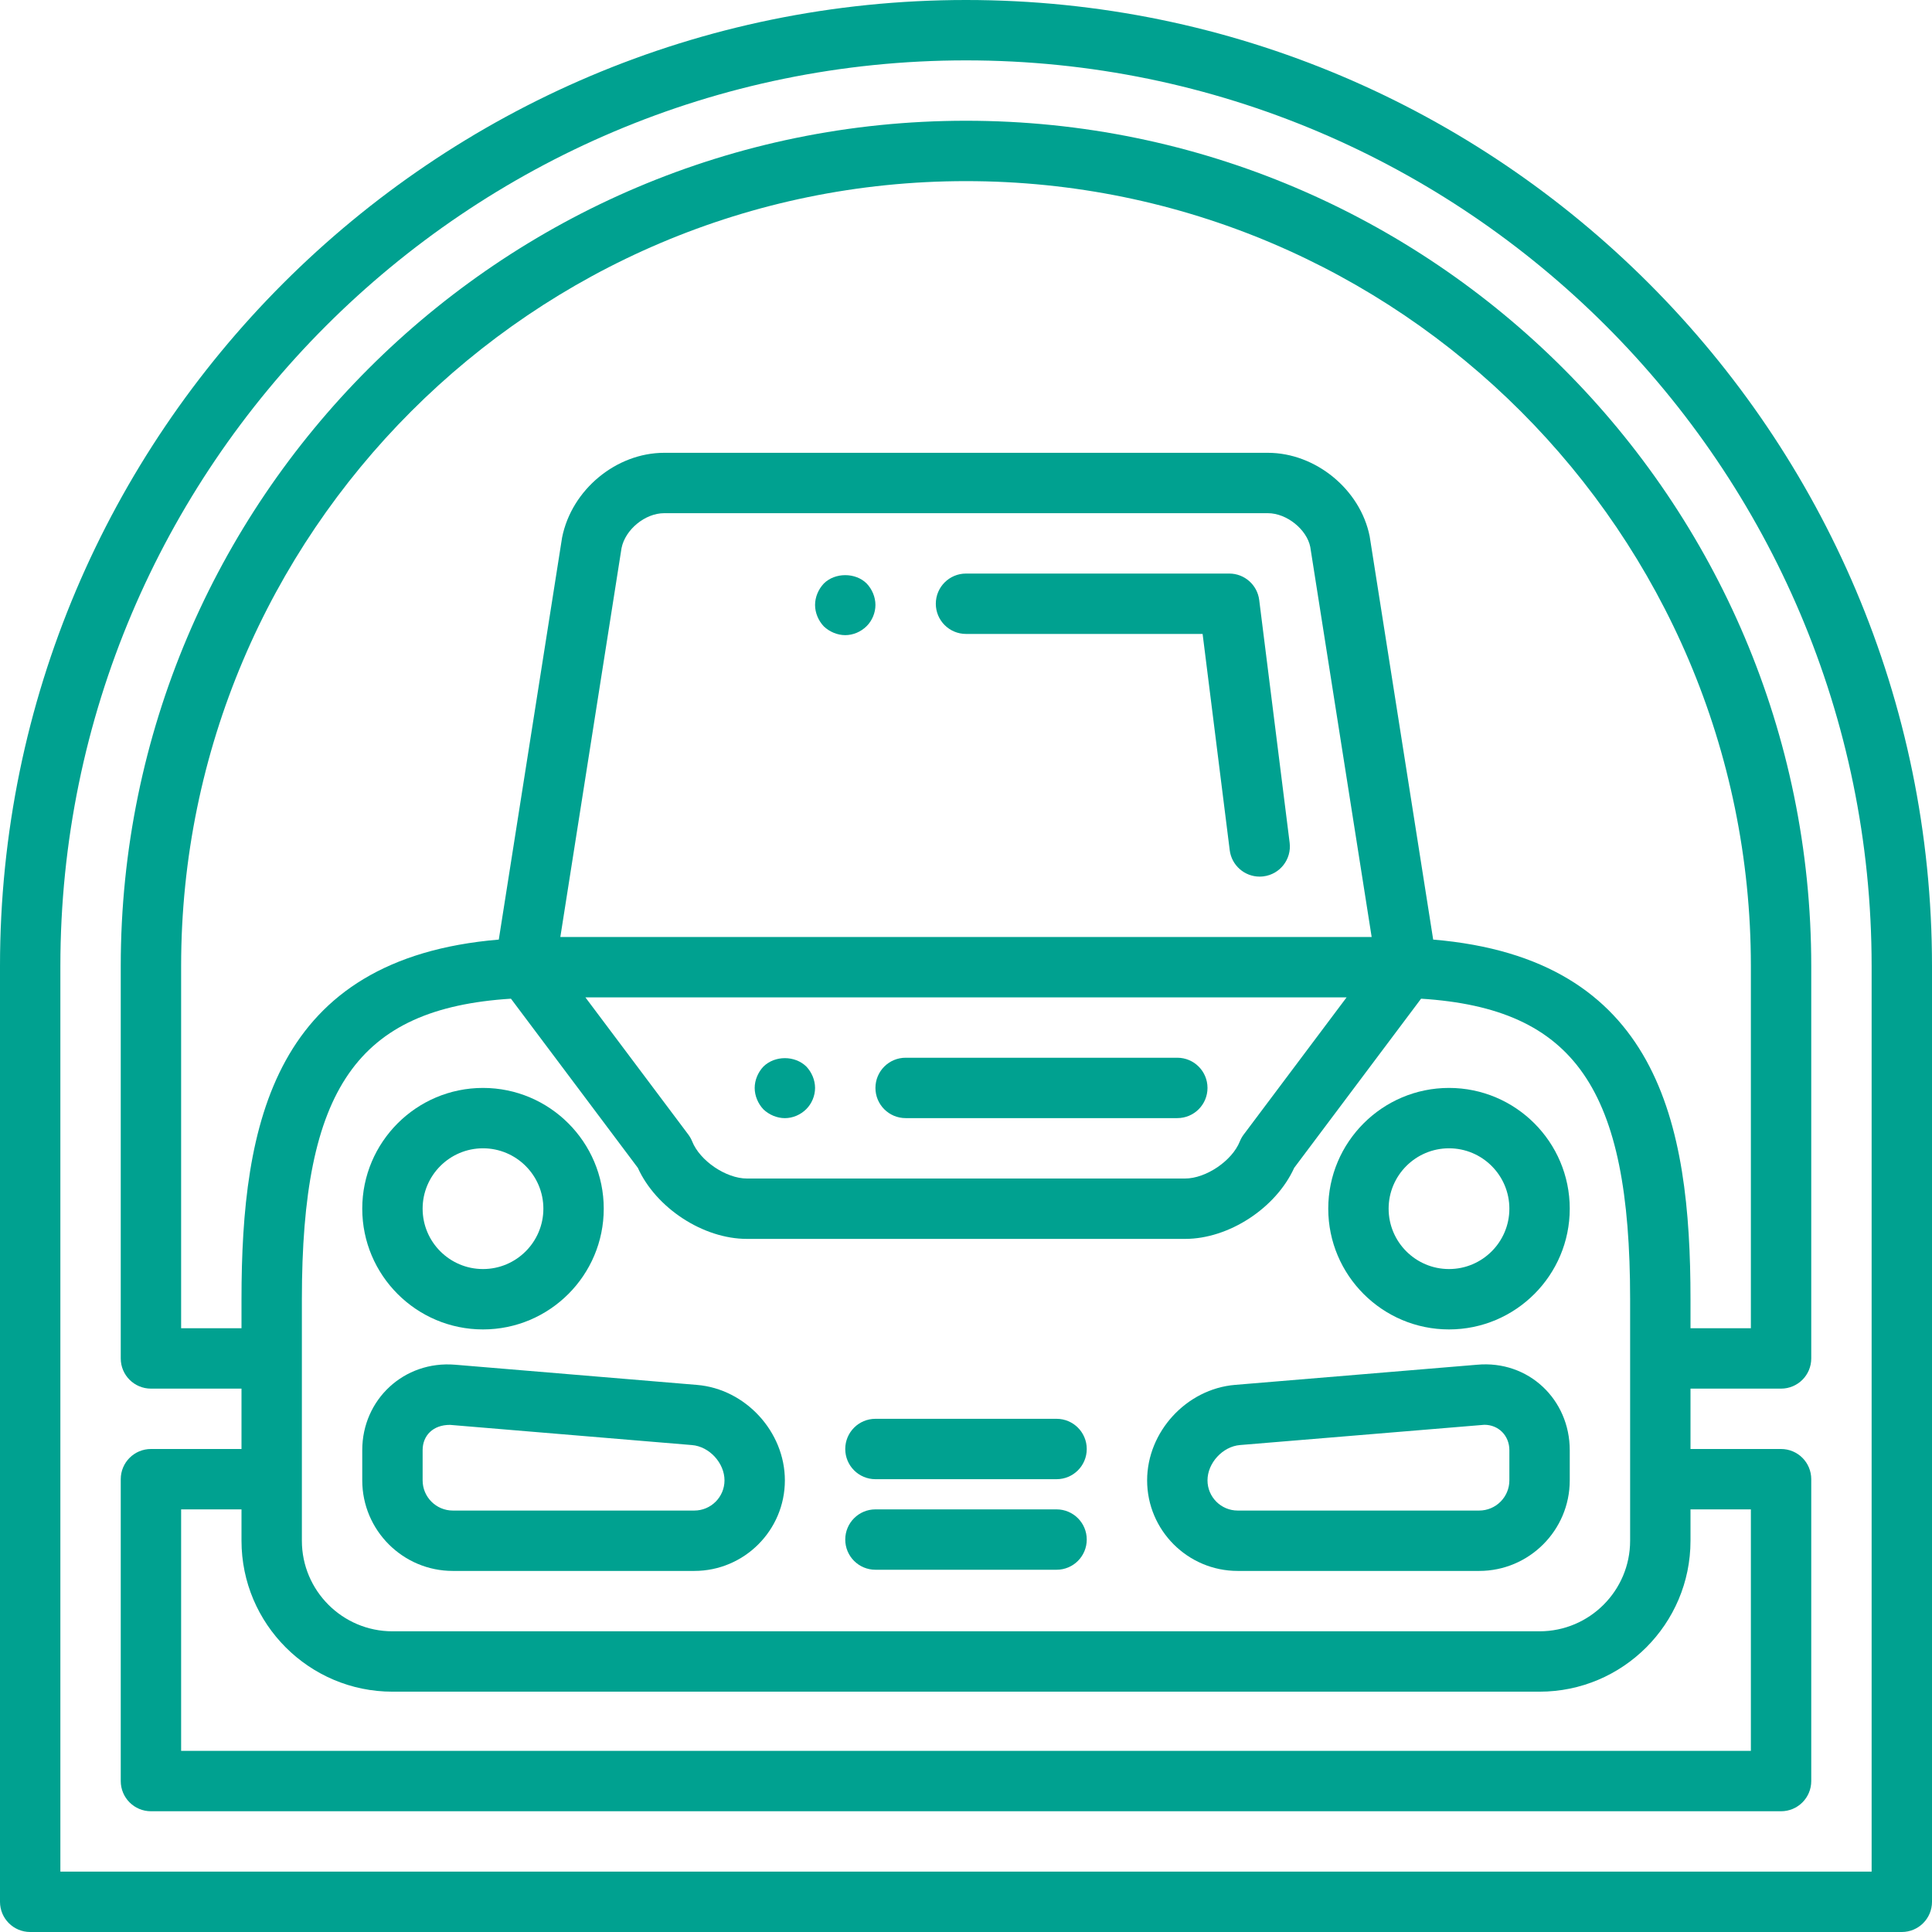
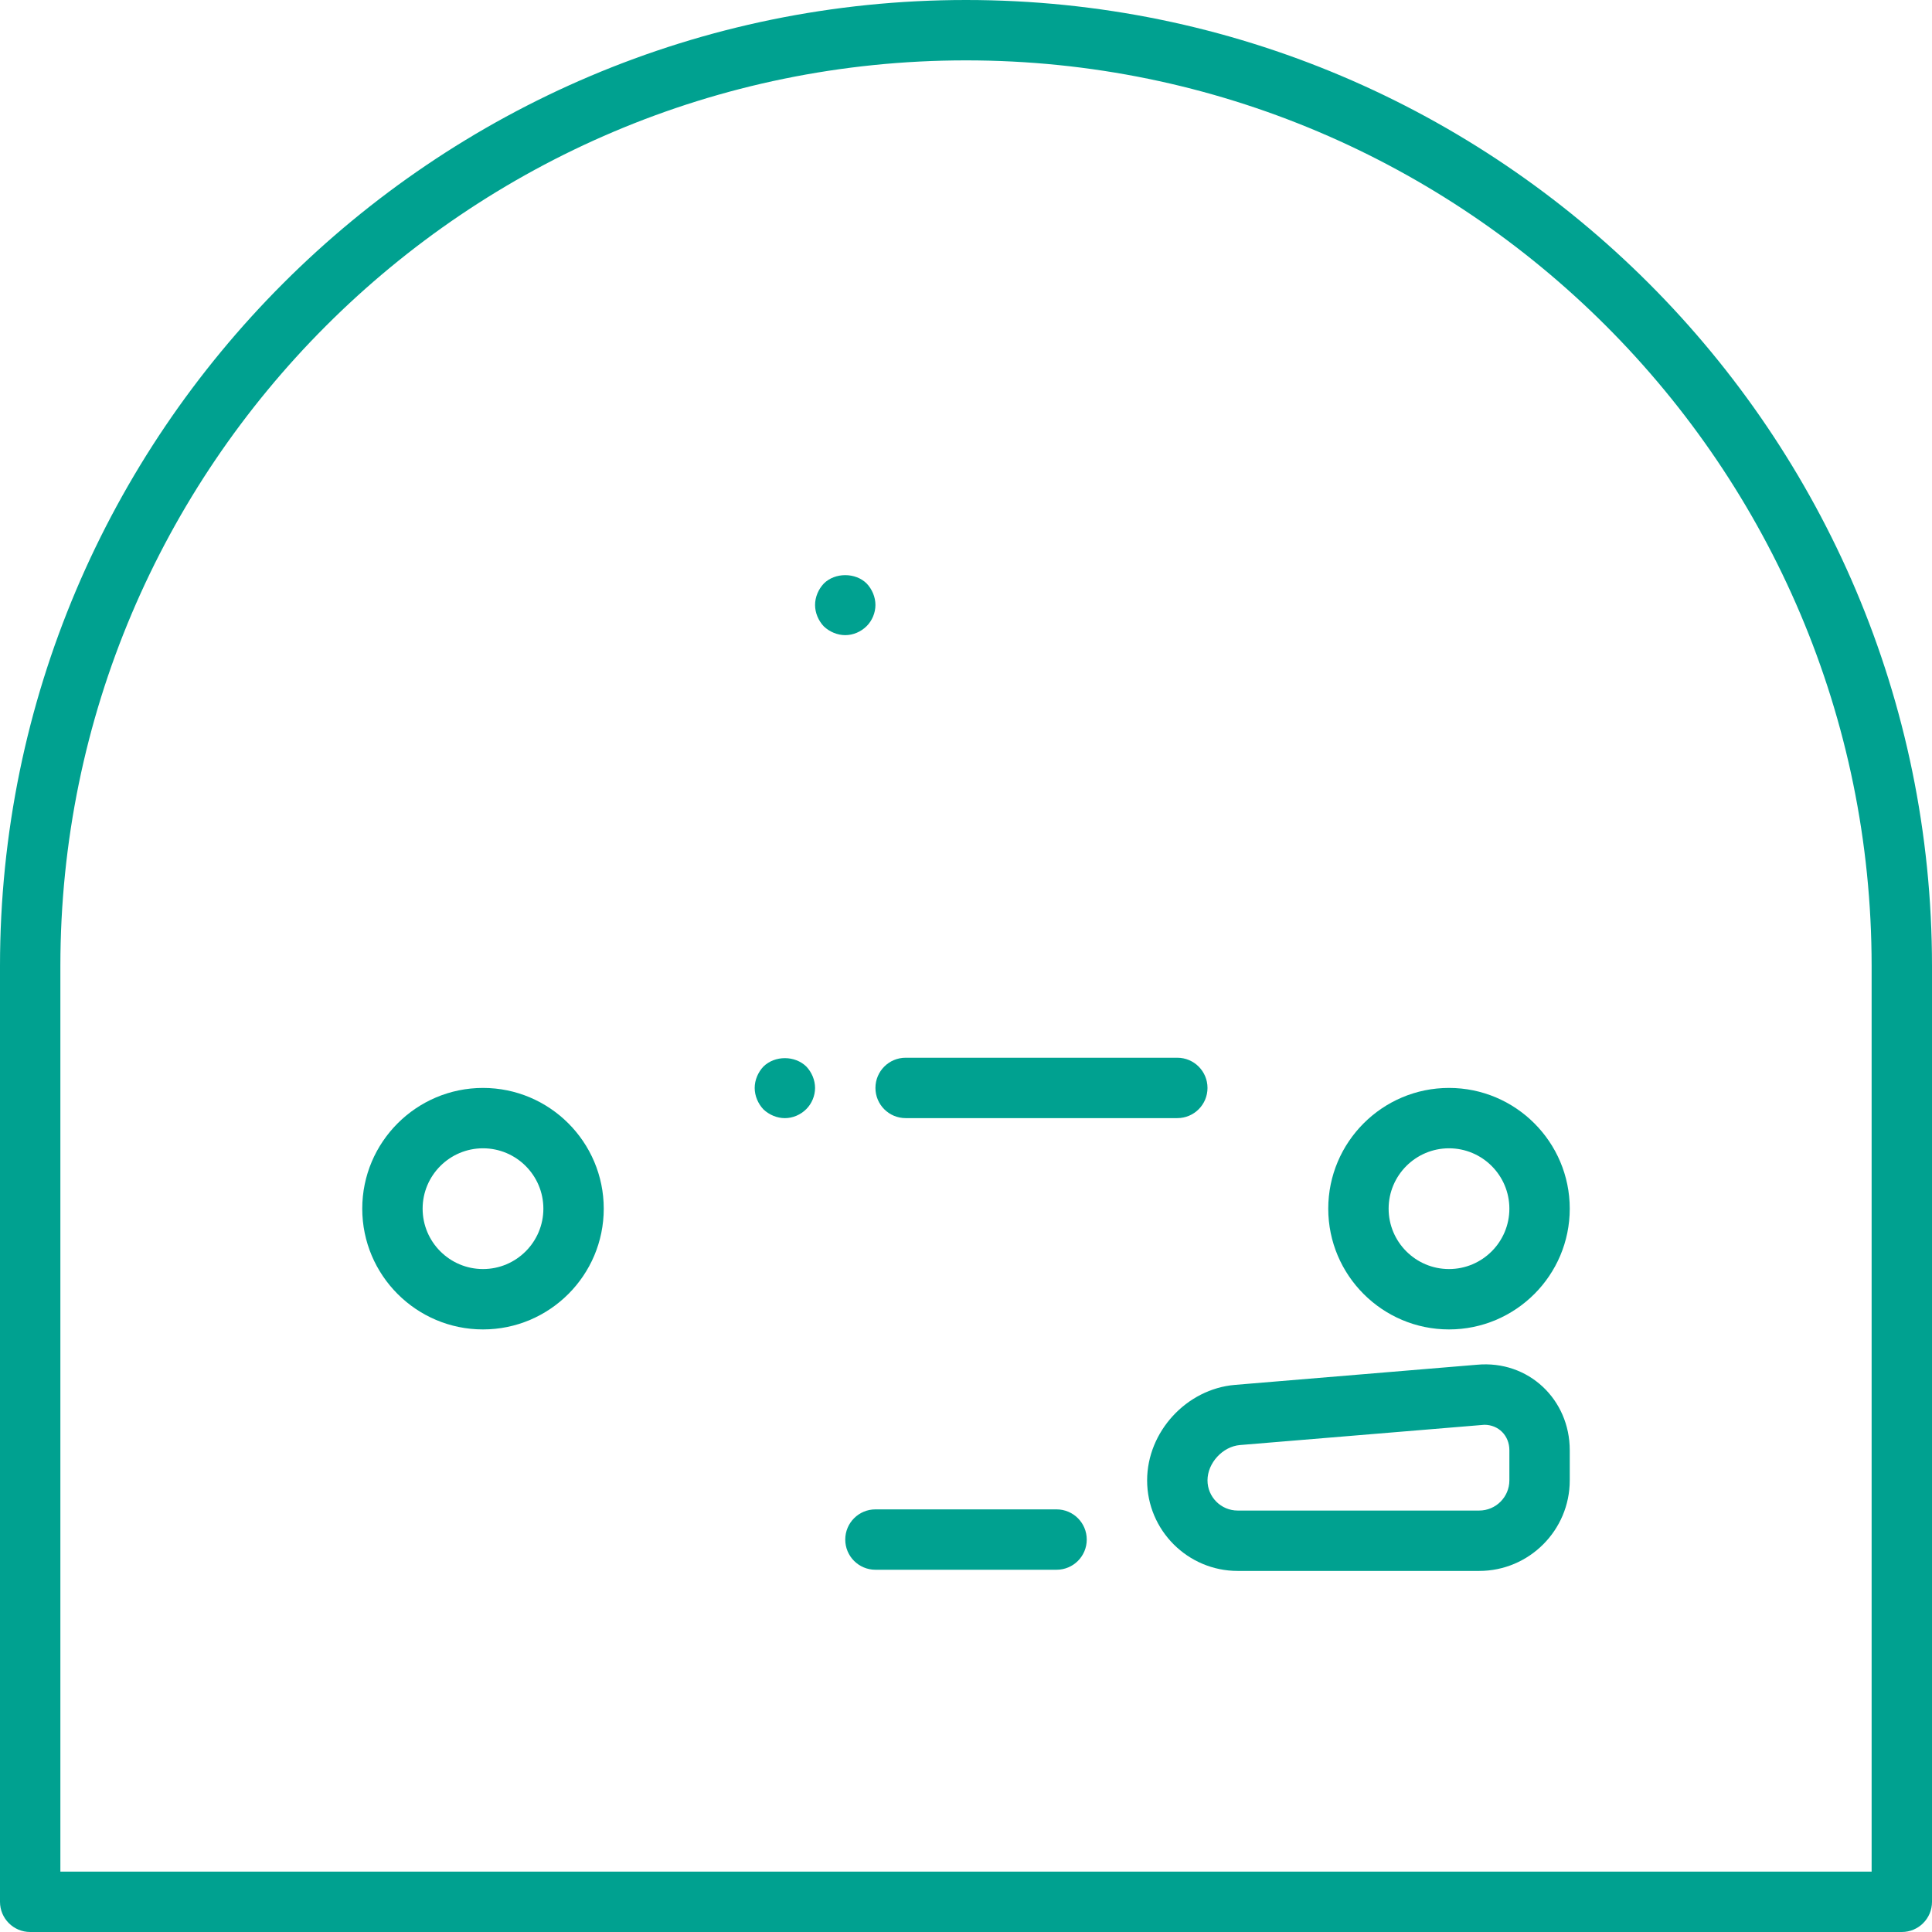
<svg xmlns="http://www.w3.org/2000/svg" id="Layer_1" enable-background="new 0 0 64 64" viewBox="0 0 64 64">
  <path d="m48 44.039c2.206 0 4-1.794 4-4s-1.794-4-4-4-4 1.794-4 4 1.794 4 4 4zm0-6c1.103 0 2 .897 2 2s-.897 2-2 2-2-.897-2-2c0-1.102.897-2 2-2z" fill="#000000" style="fill: rgb(0, 161, 144);" />
  <path d="m16 44.039c2.206 0 4-1.794 4-4s-1.794-4-4-4-4 1.794-4 4 1.794 4 4 4zm0-6c1.103 0 2 .897 2 2s-.897 2-2 2-2-.897-2-2c0-1.102.897-2 2-2z" fill="#000000" style="fill: rgb(0, 161, 144);" />
-   <path d="m15 52.039h8c1.654 0 3-1.346 3-3 0-1.611-1.306-3.029-2.91-3.162l-8.014-.669c-1.695-.14-3.076 1.156-3.076 2.831v1c0 1.654 1.346 3 3 3zm-1-4c0-.485.345-.838.902-.838h.008l8.014.669c.574.047 1.076.594 1.076 1.169 0 .552-.449 1-1 1h-8c-.551 0-1-.448-1-1z" fill="#000000" style="fill: rgb(0, 161, 144);" />
  <path d="m41 52.039h8c1.654 0 3-1.346 3-3v-1c0-1.675-1.364-2.989-3.076-2.83l-8.013.667c-1.605.134-2.911 1.552-2.911 3.163 0 1.654 1.346 3 3 3zm.076-4.17 8.095-.671c.472 0 .829.361.829.841v1c0 .552-.449 1-1 1h-8c-.551 0-1-.448-1-1 0-.575.502-1.122 1.076-1.17z" fill="#000000" style="fill: rgb(0, 161, 144);" />
  <path d="m29 52h6c.552 0 1-.447 1-1s-.448-1-1-1h-6c-.552 0-1 .447-1 1s.448 1 1 1z" fill="#000000" style="fill: rgb(0, 161, 144);" />
-   <path d="m29 49h6c.552 0 1-.447 1-1s-.448-1-1-1h-6c-.552 0-1 .447-1 1s.448 1 1 1z" fill="#000000" style="fill: rgb(0, 161, 144);" />
-   <path d="m40.721 19h-8.721c-.552 0-1 .447-1 1s.448 1 1 1h7.838l.898 7.163c.063.506.494.876.991.876.042 0 .083-.003.126-.008.548-.068.937-.568.868-1.116l-1.008-8.039c-.063-.501-.488-.876-.992-.876z" fill="#000000" style="fill: rgb(0, 161, 144);" />
  <path d="m27.29 19.33c-.18.19-.29.45-.29.71s.11.52.29.71c.19.18.45.29.71.29s.52-.11.71-.3c.18-.18.29-.44.29-.7s-.11-.521-.29-.71c-.37-.37-1.05-.37-1.42 0z" fill="#000000" style="fill: rgb(0, 161, 144);" />
  <path d="m30 37.039h9c.552 0 1-.447 1-1s-.448-1-1-1h-9c-.552 0-1 .447-1 1s.448 1 1 1z" fill="#000000" style="fill: rgb(0, 161, 144);" />
  <path d="m26 37.04c.26 0 .52-.11.71-.3.18-.18.29-.44.29-.7s-.11-.521-.29-.71c-.38-.37-1.04-.37-1.42 0-.18.19-.29.45-.29.71s.11.52.29.71c.19.18.45.29.71.29z" fill="#000000" style="fill: rgb(0, 161, 144);" />
-   <path d="m32 4c-15.44 0-28 12.56-28 28v13c0 .553.448 1 1 1h3v2h-3c-.552 0-1 .447-1 1v10c0 .553.448 1 1 1h54c.552 0 1-.447 1-1v-10c0-.553-.448-1-1-1h-3v-2h3c.552 0 1-.447 1-1v-13c0-15.44-12.561-28-28-28zm-13.438 27.039 2.027-12.882c.123-.616.783-1.157 1.411-1.157h20c.628 0 1.288.541 1.404 1.116l2.034 12.923zm26.046 2-3.408 4.543c-.053.07-.096.146-.129.229-.257.643-1.122 1.229-1.814 1.229h-14.514c-.692 0-1.557-.586-1.814-1.229-.033-.082-.076-.158-.129-.229l-3.408-4.543zm-27.682.044 4.203 5.603c.603 1.33 2.161 2.354 3.614 2.354h14.515c1.453 0 3.011-1.024 3.614-2.354l4.203-5.603c5.1.323 6.925 2.993 6.925 9.956v1.961 4 2.039c0 1.654-1.346 3-3 3h-38c-1.654 0-3-1.346-3-3v-2.039-4-1.961c0-6.963 1.825-9.633 6.926-9.956zm41.074 16.917v8h-52v-8h2v1.039c0 2.757 2.243 5 5 5h38c2.757 0 5-2.243 5-5v-1.039zm0-6h-2v-.961c0-5.845-1.074-11.288-8.524-11.914l-2.104-13.36c-.31-1.55-1.791-2.765-3.372-2.765h-20c-1.581 0-3.062 1.215-3.38 2.806l-2.097 13.319c-7.449.626-8.523 6.069-8.523 11.914v.961h-2v-12c0-14.337 11.664-26 26-26s26 11.663 26 26z" fill="#000000" style="fill: rgb(0, 161, 144);" />
  <path d="m32 0c-17.645 0-32 14.356-32 32v31c0 .553.448 1 1 1h62c.552 0 1-.447 1-1v-31c0-17.644-14.355-32-32-32zm30 62h-60v-30c0-16.542 13.458-30 30-30s30 13.458 30 30z" fill="#000000" style="fill: rgb(0, 161, 144);" />
</svg>